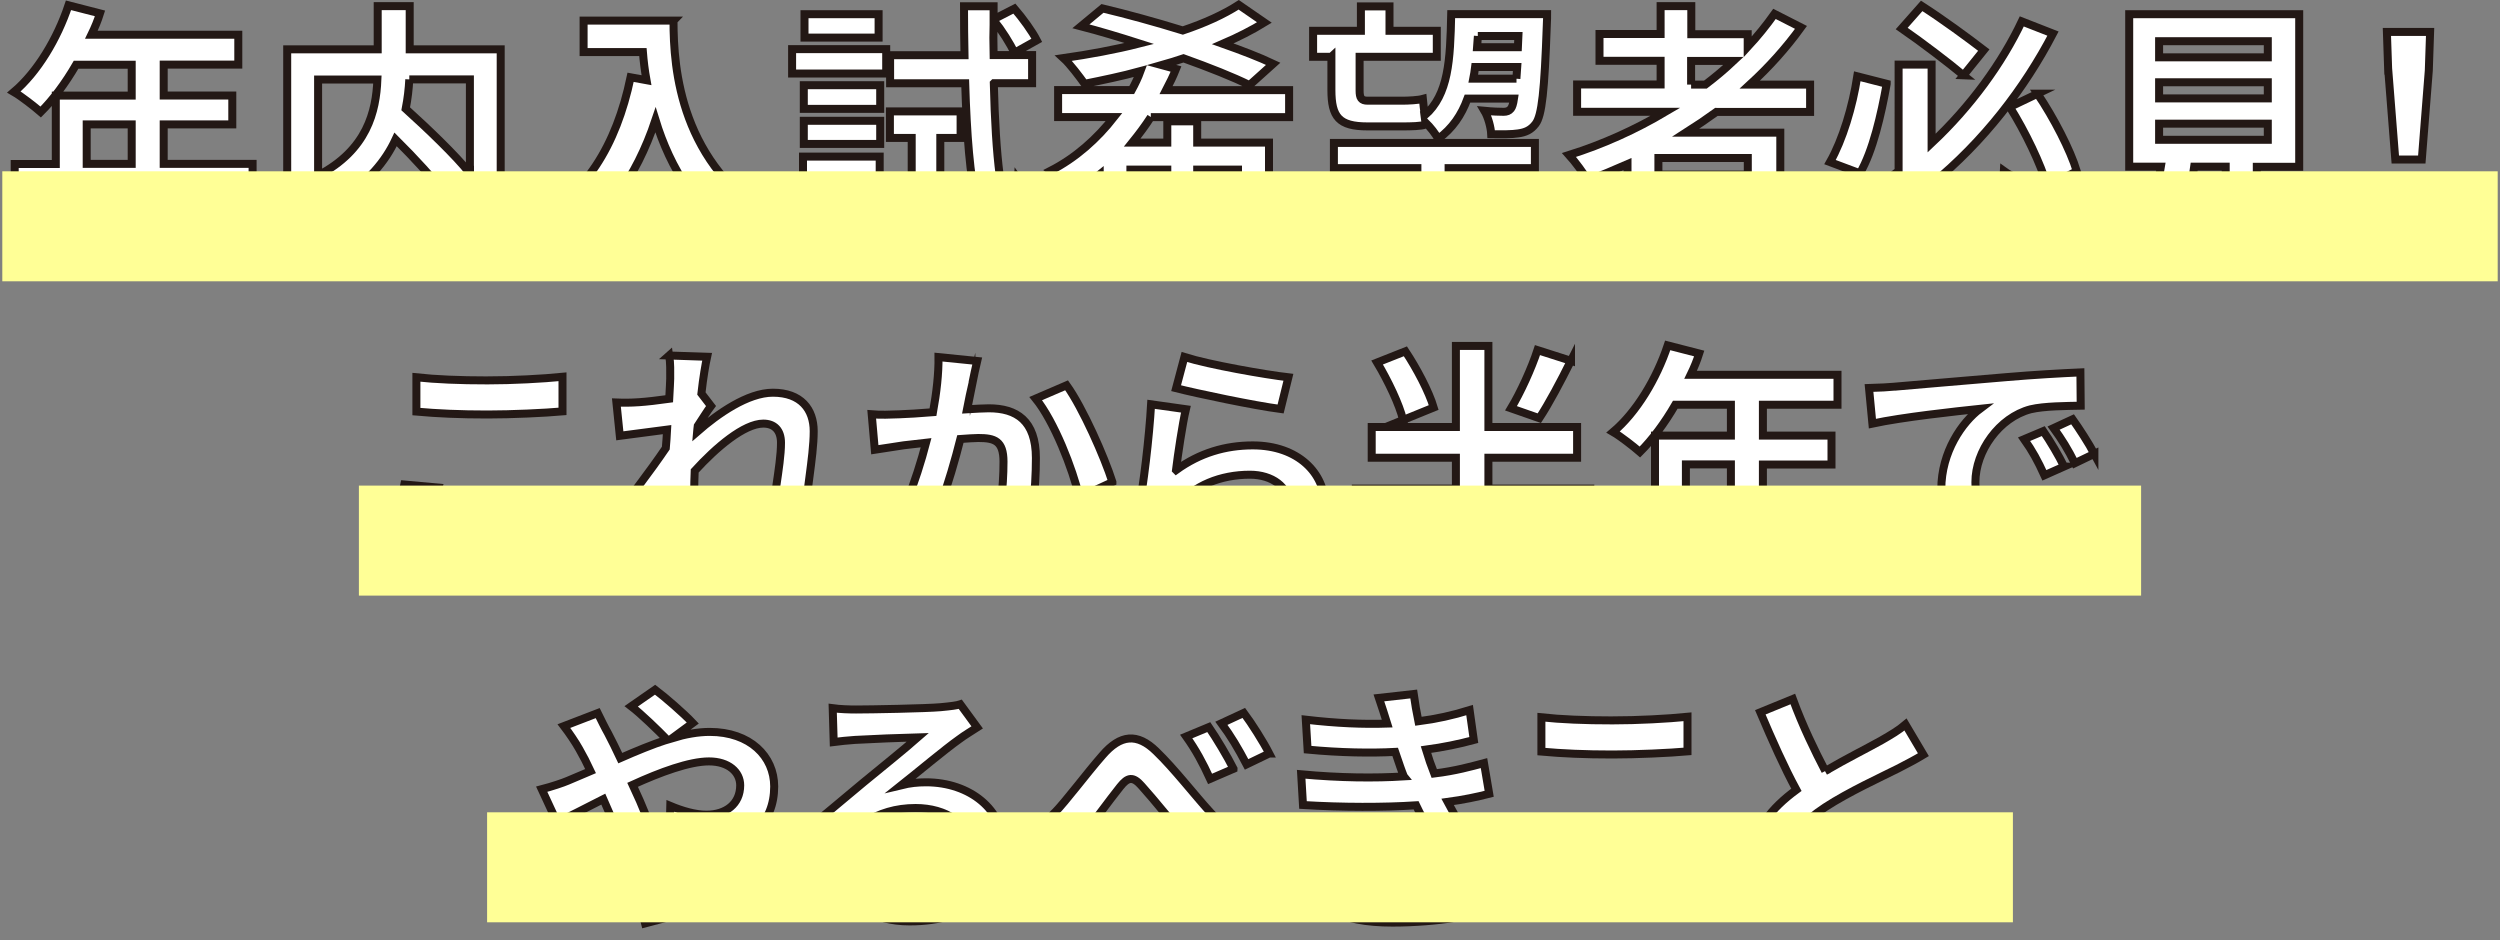
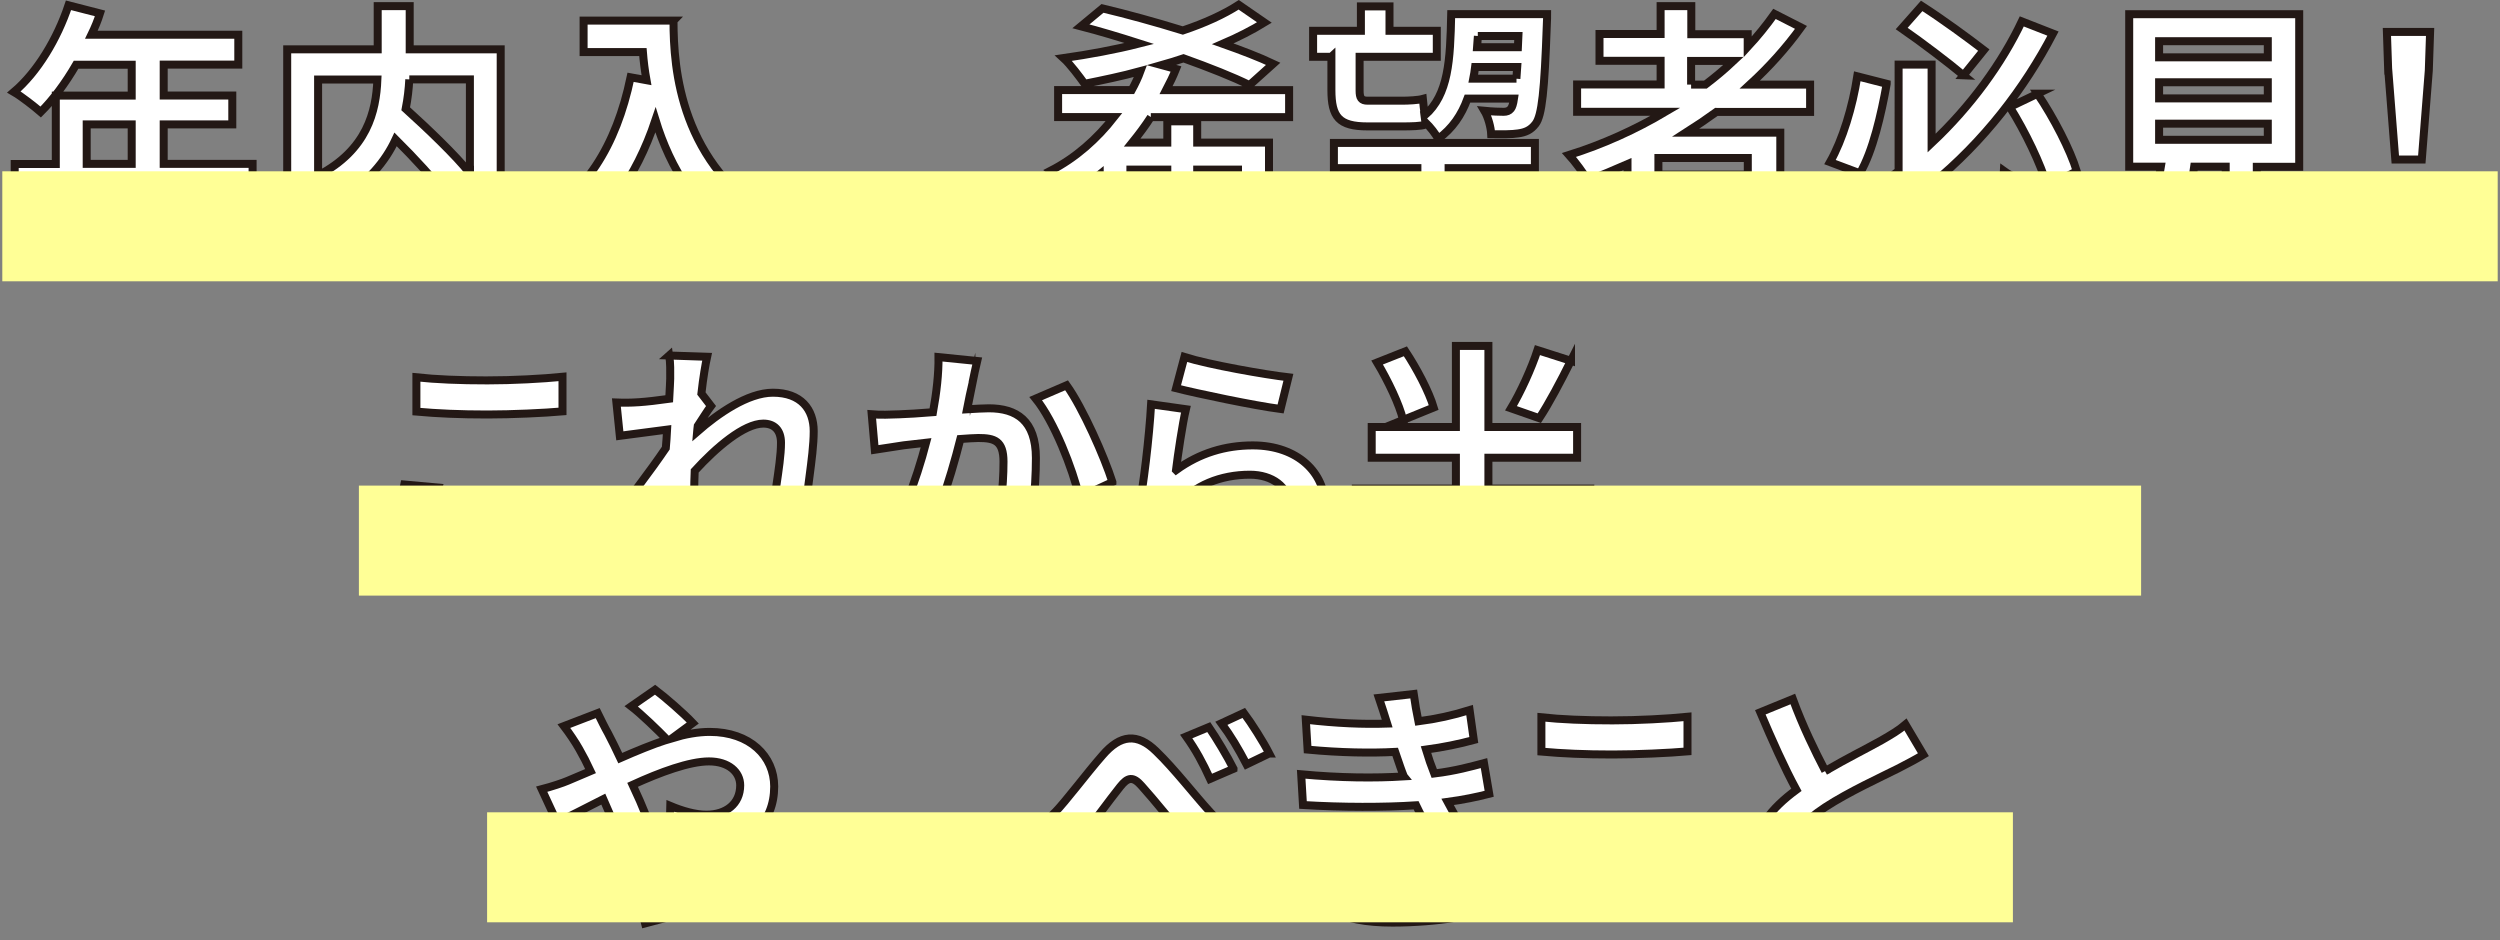
<svg xmlns="http://www.w3.org/2000/svg" width="250" height="94" viewBox="0 0 250 94">
  <rect x="0" y="0" width="250" height="94" fill="#808080" stroke="none" />
  <defs>
    <style>
      .cls-1 {
        isolation: isolate;
      }

      .cls-2 {
        fill: none;
        mix-blend-mode: multiply;
        stroke: #ffff96;
        stroke-width: 11px;
      }

      .cls-2, .cls-3 {
        stroke-miterlimit: 10;
      }

      .cls-3 {
        fill: #fff;
        stroke: #231815;
        stroke-width: .8px;
      }
    </style>
  </defs>
  <g class="cls-1">
    <g id="_レイヤー_1" data-name="レイヤー 1">
      <g>
        <g>
          <path class="cls-3" d="M25.26,19.36h-8.89v5.56h-3.2v-5.56H1.47v-2.96h4.11v-6.84h7.59v-3.09h-5.56c-1.07,1.85-2.31,3.51-3.54,4.73-.6-.52-1.92-1.56-2.68-2C3.73,7.22,5.73,3.89,6.85.53l3.15.81c-.23.73-.52,1.43-.86,2.13h14.69v2.99h-7.46v3.09h6.86v2.89h-6.86v3.95h8.89v2.96ZM13.17,16.39v-3.95h-4.5v3.95h4.5Z" />
          <path class="cls-3" d="M50.06,21.36c0,1.66-.34,2.52-1.43,3.02-1.07.49-2.73.55-5.04.55-.1-.88-.57-2.26-1.01-3.07,1.53.08,3.28.05,3.77.05.49-.03.65-.16.65-.62v-3.9l-2.55,1.98c-1.04-1.43-2.99-3.54-4.89-5.43-1.01,2.18-2.76,4.32-5.59,5.98-.44-.62-1.4-1.72-2.16-2.29v7.33h-3.09V4.93h9.05V.61h3.2v4.32h9.1v16.43ZM31.81,17.54c4.91-2.55,5.8-6.4,5.93-9.59h-5.93v9.59ZM40.93,7.94c-.05.96-.16,1.92-.36,2.94,2.21,2,4.99,4.65,6.42,6.45V7.94h-6.06Z" />
          <path class="cls-3" d="M67.35,2.07c0,4.91.7,14.4,10.27,20.05-.68.55-1.95,1.9-2.5,2.7-5.38-3.25-8.14-8.16-9.57-12.82-1.95,5.82-5.07,10.14-9.59,12.84-.57-.65-2.03-1.92-2.83-2.52,5.41-2.73,8.5-7.75,9.93-14.59l1.59.29c-.18-.99-.29-1.92-.36-2.81h-5.93v-3.15h9Z" />
-           <path class="cls-3" d="M88.62,7.35h-9.41v-2.44h9.41v2.44ZM87.97,23.52h-5.12v1.01h-2.55v-8.87h7.67v7.85ZM80.38,8.52h7.64v2.37h-7.64v-2.37ZM80.38,12.08h7.64v2.31h-7.64v-2.31ZM87.86,3.76h-7.41V1.42h7.41v2.34ZM82.85,18.11v2.99h2.55v-2.99h-2.55ZM96.65,19.2l.21,2.55c-2.68.6-5.51,1.2-7.75,1.66l-.62-2.83c.78-.1,1.69-.26,2.68-.42v-6.37h-2.18v-2.65h7.07v2.65h-2.03v5.88l2.63-.47ZM99.38,8.33c.18,7.44.78,12.66,1.77,12.74.34,0,.55-1.2.65-3.15.47.68,1.69,1.53,2.16,1.85-.68,4.24-1.98,5.15-2.94,5.12-3.22-.08-4.19-6.21-4.5-16.56h-7.51v-2.81h7.44c-.03-1.56-.05-3.17-.05-4.89h2.96v1.3l2.08-1.07c.83.96,1.79,2.29,2.24,3.17l-2.24,1.25c-.39-.88-1.27-2.26-2.08-3.28-.03,1.2-.03,2.37,0,3.51h3.85v2.81h-3.82Z" />
          <path class="cls-3" d="M115.09,11.71c-.57.88-1.2,1.72-1.87,2.55h3.51v-2.13h2.99v2.13h7.18v6.16c0,1.38-.26,2.08-1.22,2.52-.96.42-2.24.44-3.98.44-.13-.83-.55-1.9-.94-2.65,1.04.05,2.24.05,2.57.05s.47-.1.47-.39v-3.43h-4.08v7.93h-2.99v-7.93h-3.69v6.6h-3.07v-6.11c-.91.75-1.85,1.4-2.89,1.95-.47-.65-1.4-1.74-2.05-2.31,2.55-1.3,4.68-3.22,6.37-5.38h-5.59v-2.7h7.36c.34-.62.65-1.27.88-1.9-1.9.52-3.8.91-5.59,1.27-.49-.68-1.46-1.98-2.11-2.57,2.5-.36,5.12-.83,7.59-1.46-2.03-.65-4.03-1.25-5.85-1.72l2.16-1.79c2.39.57,5.25,1.35,8.03,2.21,2.18-.73,4.11-1.61,5.59-2.57l2.57,1.77c-1.22.75-2.65,1.48-4.16,2.13,1.92.68,3.67,1.35,5.04,2l-2.37,2.13c-1.64-.81-3.98-1.74-6.6-2.68-.7.23-1.43.47-2.18.68l1.43.39c-.29.73-.62,1.4-.99,2.11h12.3v2.7h-13.83Z" />
          <path class="cls-3" d="M133.13,5.68h-1.82v-2.6h4.78V.64h2.86v2.44h4.73v2.6h-7.72v3.38c0,.73.16,1.01.81,1.01h3.41c.65,0,1.64-.05,2.11-.18.05.47.1,1.09.18,1.66,2.39-2.11,2.55-5.49,2.65-10.14h9.59s0,.78-.03,1.09c-.23,6.6-.49,9.05-1.12,9.88-.49.65-1.04.86-1.74.96-.62.1-1.64.1-2.7.08-.03-.68-.31-1.72-.68-2.34.83.08,1.53.1,1.92.1.31,0,.55-.08.73-.31.13-.16.23-.47.31-1.01h-4.65c-.6,1.64-1.51,2.99-2.94,4.03-.23-.49-.78-1.17-1.27-1.66l.03.23c-.49.16-1.46.18-2.31.18h-3.51c-2.86,0-3.61-.94-3.61-3.64v-3.33ZM154.89,21.91v2.55h-23.11v-2.55h9.96v-1.33h-7.28v-2.47h7.28v-1.3h-8.35v-2.52h20.1v2.52h-8.63v1.3h7.38v2.47h-7.38v1.33h10.04ZM151.64,7.87c.03-.36.05-.75.08-1.17h-4.21c-.05.39-.1.78-.18,1.17h4.32ZM147.79,3.6c-.03.39-.05.75-.08,1.12h4.08l.05-1.12h-4.06Z" />
          <path class="cls-3" d="M171.64,11.19c-1.01.73-2,1.4-3.07,2.08h9.46v11.54h-3.25v-.68h-8.94v.78h-3.09v-8.5c-1.3.57-2.65,1.14-3.98,1.64-.36-.68-1.3-1.92-1.87-2.55,3.41-1.07,6.66-2.55,9.65-4.32h-8.84v-2.73h8.35v-2.37h-6.11v-2.68h6.11V.61h3.07v2.81h5.64v1.27c.99-1.07,1.87-2.16,2.68-3.3l2.65,1.35c-1.48,2.05-3.22,3.98-5.12,5.72h6.03v2.73h-9.36ZM174.78,15.8h-8.94v1.66h8.94v-1.66ZM174.78,21.57v-1.77h-8.94v1.77h8.94ZM169.11,8.46h1.43c.99-.75,1.92-1.53,2.81-2.37h-4.24v2.37Z" />
          <path class="cls-3" d="M188.67,8.39c-.55,3.07-1.38,6.71-2.68,8.94l-2.99-1.12c1.27-2.24,2.26-5.54,2.73-8.58l2.94.75ZM198.65,21.52c1.33,0,1.56-.75,1.74-4.42.75.55,2.13,1.09,3.04,1.3-.42,4.68-1.33,6.21-4.52,6.21h-4.55c-3.2,0-4.29-.88-4.47-3.74-1.51,1.04-3.15,1.98-4.81,2.78-.47-.7-1.4-1.85-2.03-2.44,2.42-1.09,4.71-2.5,6.81-4.11V6.46h3.3v7.85c3.93-3.69,7.05-8.01,9.02-12.17l3.12,1.22c-2.83,5.43-6.92,10.79-12.14,15.05v1.59c0,1.33.21,1.51,1.53,1.51h3.95ZM196.36,7.53c-1.51-1.25-4.16-3.28-6.19-4.68l2-2.26c2.11,1.35,4.73,3.28,6.21,4.42l-2.03,2.52ZM203.75,9.37c1.64,2.44,3.28,5.62,3.93,7.75l-2.96,1.51c-.6-2.16-2.21-5.49-3.74-7.93l2.78-1.33Z" />
          <path class="cls-3" d="M229.54,21.75c.88,0,1.04-.44,1.17-3.46.65.49,2.03,1.01,2.83,1.22-.34,4.11-1.14,5.17-3.72,5.17h-3.43c-3.09,0-3.82-.94-3.82-3.85v-4.16h-3.15c-.55,4.13-2.08,6.86-8.5,8.32-.29-.83-1.12-2.11-1.72-2.76,5.33-.99,6.45-2.73,6.89-5.56h-3.17V1.42h17v15.26h-4.24v4.13c0,.83.16.94,1.14.94h2.7ZM215.91,5.73h10.87v-1.61h-10.87v1.61ZM215.91,9.84h10.87v-1.61h-10.87v1.61ZM215.91,13.98h10.87v-1.61h-10.87v1.61Z" />
          <path class="cls-3" d="M238.56,20.58c0-1.38.99-2.31,2.29-2.31s2.29.94,2.29,2.31-.99,2.29-2.29,2.29-2.29-.94-2.29-2.29ZM238.82,7.06l-.13-3.87h4.32l-.13,3.87-.7,8.89h-2.65l-.7-8.89Z" />
          <path class="cls-3" d="M43.38,51.38c0,1.66,1.59,2.86,5.33,2.86,3.51,0,6.84-.39,9.13-1.04l.03,3.67c-2.26.55-5.38.88-9.02.88-5.95,0-8.94-2-8.94-5.56,0-1.51.31-2.78.52-3.74l3.41.31c-.26.94-.44,1.74-.44,2.63ZM48.71,38.04c2.57,0,5.54-.16,7.54-.36v3.46c-1.82.16-5.04.31-7.51.31-2.73,0-4.99-.1-7.1-.29v-3.43c1.92.21,4.34.31,7.07.31Z" />
          <path class="cls-3" d="M66.91,35.55l3.8.13c-.16.73-.39,2.05-.57,3.67l.96,1.25c-.36.47-.88,1.33-1.33,2-.03.18-.03.36-.05.57,2.05-1.79,5.04-3.9,7.57-3.9,2.81,0,4.08,1.66,4.08,3.85,0,2.7-.86,6.53-.86,9.2,0,.68.34,1.17.99,1.17.96,0,2.18-.68,3.38-1.87l.42,3.67c-1.2,1.12-2.78,1.92-4.89,1.92-1.95,0-3.25-1.4-3.25-3.93,0-2.81.94-6.63.94-9,0-1.27-.68-1.92-1.77-1.92-1.92,0-4.73,2.39-6.86,4.73-.03.73-.05,1.43-.05,2.11,0,2.13,0,4.32.16,6.76.03.47.1,1.4.18,2h-3.59c.05-.6.08-1.51.08-1.92.05-2.03.08-3.54.1-5.72-1.09,1.64-2.37,3.54-3.28,4.76l-2.05-2.83c1.48-1.82,4.08-5.25,5.56-7.44.05-.6.1-1.22.13-1.85-1.27.16-3.28.42-4.73.62l-.34-3.33c.75.03,1.35.03,2.26-.03.75-.05,1.9-.18,3.02-.34.05-.99.1-1.72.1-2,0-.75.03-1.53-.1-2.34Z" />
          <path class="cls-3" d="M97.25,38.25c-.18.78-.36,1.74-.55,2.68.86-.05,1.64-.1,2.18-.1,2.76,0,4.71,1.22,4.71,4.97,0,3.07-.36,7.28-1.48,9.54-.86,1.82-2.31,2.39-4.26,2.39-1.01,0-2.24-.18-3.12-.36l-.57-3.43c1.01.29,2.5.55,3.2.55.86,0,1.53-.26,1.95-1.12.7-1.48,1.04-4.63,1.04-7.2,0-2.08-.88-2.37-2.52-2.37-.42,0-1.07.05-1.79.1-.99,3.95-2.91,10.11-5.3,13.94l-3.38-1.35c2.52-3.41,4.32-8.66,5.25-12.22-.94.1-1.74.21-2.24.26-.73.13-2.11.31-2.89.44l-.31-3.54c.94.08,1.82.03,2.78,0,.81-.03,2.03-.1,3.35-.21.36-1.98.57-3.87.55-5.51l3.87.39c-.16.68-.34,1.51-.47,2.16ZM111.24,48.21l-3.3,1.53c-.68-2.89-2.52-7.59-4.37-9.88l3.09-1.33c1.61,2.24,3.8,7.2,4.58,9.67Z" />
          <path class="cls-3" d="M117.61,47.01c2.37-1.72,4.94-2.47,7.67-2.47,4.55,0,7.2,2.81,7.2,5.95,0,4.73-3.74,8.37-14.56,7.46l-.99-3.41c7.8,1.07,11.93-.83,11.93-4.13,0-1.69-1.61-2.94-3.87-2.94-2.94,0-5.59,1.09-7.23,3.07-.47.57-.73.99-.96,1.51l-2.99-.75c.52-2.55,1.12-7.64,1.3-10.87l3.48.49c-.34,1.43-.81,4.6-.99,6.08ZM128.84,37.73l-.78,3.17c-2.63-.34-8.42-1.56-10.45-2.08l.83-3.12c2.47.78,8.14,1.77,10.4,2.03Z" />
          <path class="cls-3" d="M159.03,52.01h-10.19v6.84h-3.25v-6.84h-10.01v-3.15h10.01v-3.09h-8.42v-3.07h8.42v-8.11h3.25v8.11h8.87v3.07h-8.87v3.09h10.19v3.15ZM140.31,42c-.36-1.53-1.51-3.93-2.6-5.75l2.83-1.12c1.14,1.72,2.37,4.06,2.83,5.62l-3.07,1.25ZM157.1,36.07c-1.04,2.08-2.21,4.29-3.17,5.75l-2.83-.99c.94-1.56,2.05-3.98,2.65-5.82l3.35,1.07Z" />
-           <path class="cls-3" d="M185.18,53.36h-8.89v5.56h-3.2v-5.56h-11.7v-2.96h4.11v-6.84h7.59v-3.09h-5.56c-1.07,1.85-2.31,3.51-3.54,4.73-.6-.52-1.92-1.56-2.68-2,2.34-1.98,4.34-5.3,5.46-8.66l3.15.81c-.23.73-.52,1.43-.86,2.13h14.69v2.99h-7.46v3.09h6.86v2.89h-6.86v3.95h8.89v2.96ZM173.09,50.39v-3.95h-4.5v3.95h4.5Z" />
-           <path class="cls-3" d="M189.45,38.67c2.18-.18,6.47-.57,11.23-.96,2.68-.23,5.51-.39,7.36-.47l.03,3.33c-1.4.03-3.64.03-5.02.36-3.15.83-5.51,4.19-5.51,7.28,0,4.29,4,5.82,8.42,6.06l-1.22,3.56c-5.46-.36-10.61-3.28-10.61-8.92,0-3.74,2.11-6.71,3.87-8.03-2.44.26-7.75.83-10.76,1.48l-.34-3.56c1.04-.03,2.05-.08,2.55-.13ZM206.42,46.65l-1.98.88c-.65-1.43-1.2-2.44-2.03-3.61l1.92-.81c.65.94,1.59,2.52,2.08,3.54ZM209.44,45.38l-1.95.94c-.7-1.4-1.3-2.37-2.13-3.51l1.9-.88c.65.91,1.64,2.44,2.18,3.46Z" />
          <path class="cls-3" d="M56.72,78.1c.75-.31,1.56-.65,2.34-.99-.36-.78-.75-1.53-1.14-2.21-.36-.65-1.01-1.61-1.53-2.29l3.38-1.3c.23.47.75,1.53,1.04,2.03.39.75.81,1.59,1.22,2.47,1.59-.7,3.17-1.35,4.68-1.85-.94-.96-2.6-2.57-3.59-3.33l2.39-1.66c.94.7,2.89,2.39,3.77,3.33l-2.05,1.51c1.3-.39,2.57-.62,3.74-.62,4.03,0,6.45,2.44,6.45,5.46,0,3.64-2.5,5.95-6.47,5.95-1.4,0-3.02-.36-4-.73l.08-3.28c1.17.49,2.47.88,3.61.88,1.95,0,3.38-1.07,3.38-2.94,0-1.33-1.17-2.39-3.12-2.39s-4.86,1.07-7.64,2.34c.26.55.49,1.09.73,1.61,1.22,2.83,3.22,8.4,4.08,11.31l-3.56.94c-.81-3.28-2.16-7.67-3.48-10.82-.23-.55-.47-1.09-.7-1.61-1.87.94-3.51,1.82-4.63,2.31l-1.53-3.3c1.01-.26,2.16-.65,2.57-.83Z" />
-           <path class="cls-3" d="M85.63,70.95c1.38,0,6.94-.1,8.42-.23,1.07-.1,1.66-.18,1.98-.29l1.69,2.31c-.6.39-1.22.75-1.82,1.2-1.4.99-4.13,3.28-5.77,4.58.86-.21,1.64-.29,2.47-.29,4.42,0,7.77,2.76,7.77,6.55,0,4.11-3.12,7.36-9.41,7.36-3.61,0-6.34-1.66-6.34-4.26,0-2.11,1.9-4.06,4.65-4.06,3.22,0,5.17,1.98,5.54,4.45,1.43-.75,2.16-1.95,2.16-3.54,0-2.34-2.34-3.93-5.41-3.93-3.98,0-6.58,2.11-9.36,5.28l-2.37-2.44c1.85-1.48,4.99-4.13,6.53-5.41,1.46-1.2,4.16-3.38,5.43-4.5-1.33.03-4.91.18-6.29.26-.7.05-1.53.13-2.13.21l-.1-3.38c.73.1,1.64.13,2.37.13ZM90.31,89.18c.55,0,1.04-.03,1.51-.08-.16-1.69-1.12-2.78-2.52-2.78-.99,0-1.61.6-1.61,1.25,0,.96,1.07,1.61,2.63,1.61Z" />
          <path class="cls-3" d="M105.41,81.33c1.22-1.25,3.2-3.93,4.84-5.8,1.79-2.08,3.48-2.26,5.38-.39,1.79,1.72,3.85,4.39,5.38,6.06,1.66,1.82,3.9,4.13,6.37,6.37l-2.73,3.07c-1.87-1.77-4.03-4.37-5.67-6.32-1.61-1.9-3.56-4.34-4.81-5.72-.88-1.01-1.4-.88-2.16.08-1.04,1.3-2.91,3.85-4.03,5.33-.6.86-1.2,1.87-1.64,2.57l-3.12-3.22c.78-.62,1.4-1.2,2.18-2.03ZM123.35,76.88l-2.34,1.01c-.75-1.64-1.43-2.89-2.39-4.24l2.26-.94c.75,1.09,1.87,2.96,2.47,4.16ZM126.92,75.35l-2.26,1.09c-.86-1.64-1.56-2.81-2.52-4.11l2.24-1.04c.78,1.04,1.95,2.89,2.55,4.06Z" />
          <path class="cls-3" d="M140.38,77.63c-.13-.31-.23-.62-.34-.91-.21-.6-.36-1.09-.52-1.53-2.44.13-5.49.08-8.76-.23l-.18-2.99c3.09.36,5.75.47,8.14.39-.26-.83-.52-1.66-.83-2.57l3.48-.39c.13.94.29,1.85.47,2.73,1.79-.23,3.46-.6,5.12-1.12l.42,2.99c-1.43.39-3.07.73-4.78.96.13.42.26.83.39,1.22.13.36.29.75.44,1.17,2.13-.26,3.69-.7,4.97-1.04l.52,3.07c-1.2.31-2.6.6-4.16.81.44.83.88,1.64,1.35,2.31.34.49.7.88,1.17,1.33l-1.59,2.39c-1.46-.29-4.26-.62-6.16-.83l.26-2.47c1.09.1,2.5.23,3.28.31-.55-.91-1.04-1.82-1.46-2.7-3.2.21-7.38.21-11.31-.03l-.18-3.07c3.87.36,7.38.39,10.27.21ZM133.96,86.34c0,1.92,1.82,2.7,5.25,2.7,2.47,0,4.68-.21,6.53-.57l-.18,3.3c-1.82.31-4.19.49-6.32.49-5.2,0-8.42-1.53-8.48-5.25-.05-1.66.52-2.94,1.12-4.19l3.22.62c-.62.86-1.14,1.77-1.14,2.89Z" />
          <path class="cls-3" d="M155.88,85.38c0,1.66,1.59,2.86,5.33,2.86,3.51,0,6.84-.39,9.13-1.04l.03,3.67c-2.26.55-5.38.88-9.02.88-5.95,0-8.94-2-8.94-5.56,0-1.51.31-2.78.52-3.74l3.41.31c-.26.94-.44,1.74-.44,2.63ZM161.21,72.04c2.57,0,5.54-.16,7.54-.36v3.46c-1.82.16-5.04.31-7.51.31-2.73,0-4.99-.1-7.1-.29v-3.43c1.92.21,4.34.31,7.07.31Z" />
          <path class="cls-3" d="M182.51,77.11c2.13-1.25,4.39-2.37,5.62-3.07.99-.57,1.74-1.01,2.42-1.59l1.79,3.02c-.78.47-1.61.91-2.57,1.4-1.61.81-4.89,2.31-7.25,3.85-2.16,1.43-3.61,2.91-3.61,4.73s1.79,2.86,5.41,2.86c2.68,0,6.19-.39,8.5-.96l-.05,3.74c-2.21.39-4.97.65-8.35.65-5.17,0-9.1-1.43-9.1-5.9,0-2.86,1.82-5.02,4.32-6.86-1.2-2.21-2.44-4.99-3.61-7.75l3.25-1.33c.99,2.7,2.21,5.2,3.25,7.2Z" />
        </g>
        <line class="cls-2" x1=".23" y1="22.63" x2="249.77" y2="22.63" />
        <line class="cls-2" x1="35.89" y1="54.06" x2="214.11" y2="54.06" />
        <line class="cls-2" x1="48.71" y1="86.73" x2="201.29" y2="86.73" />
      </g>
    </g>
  </g>
</svg>